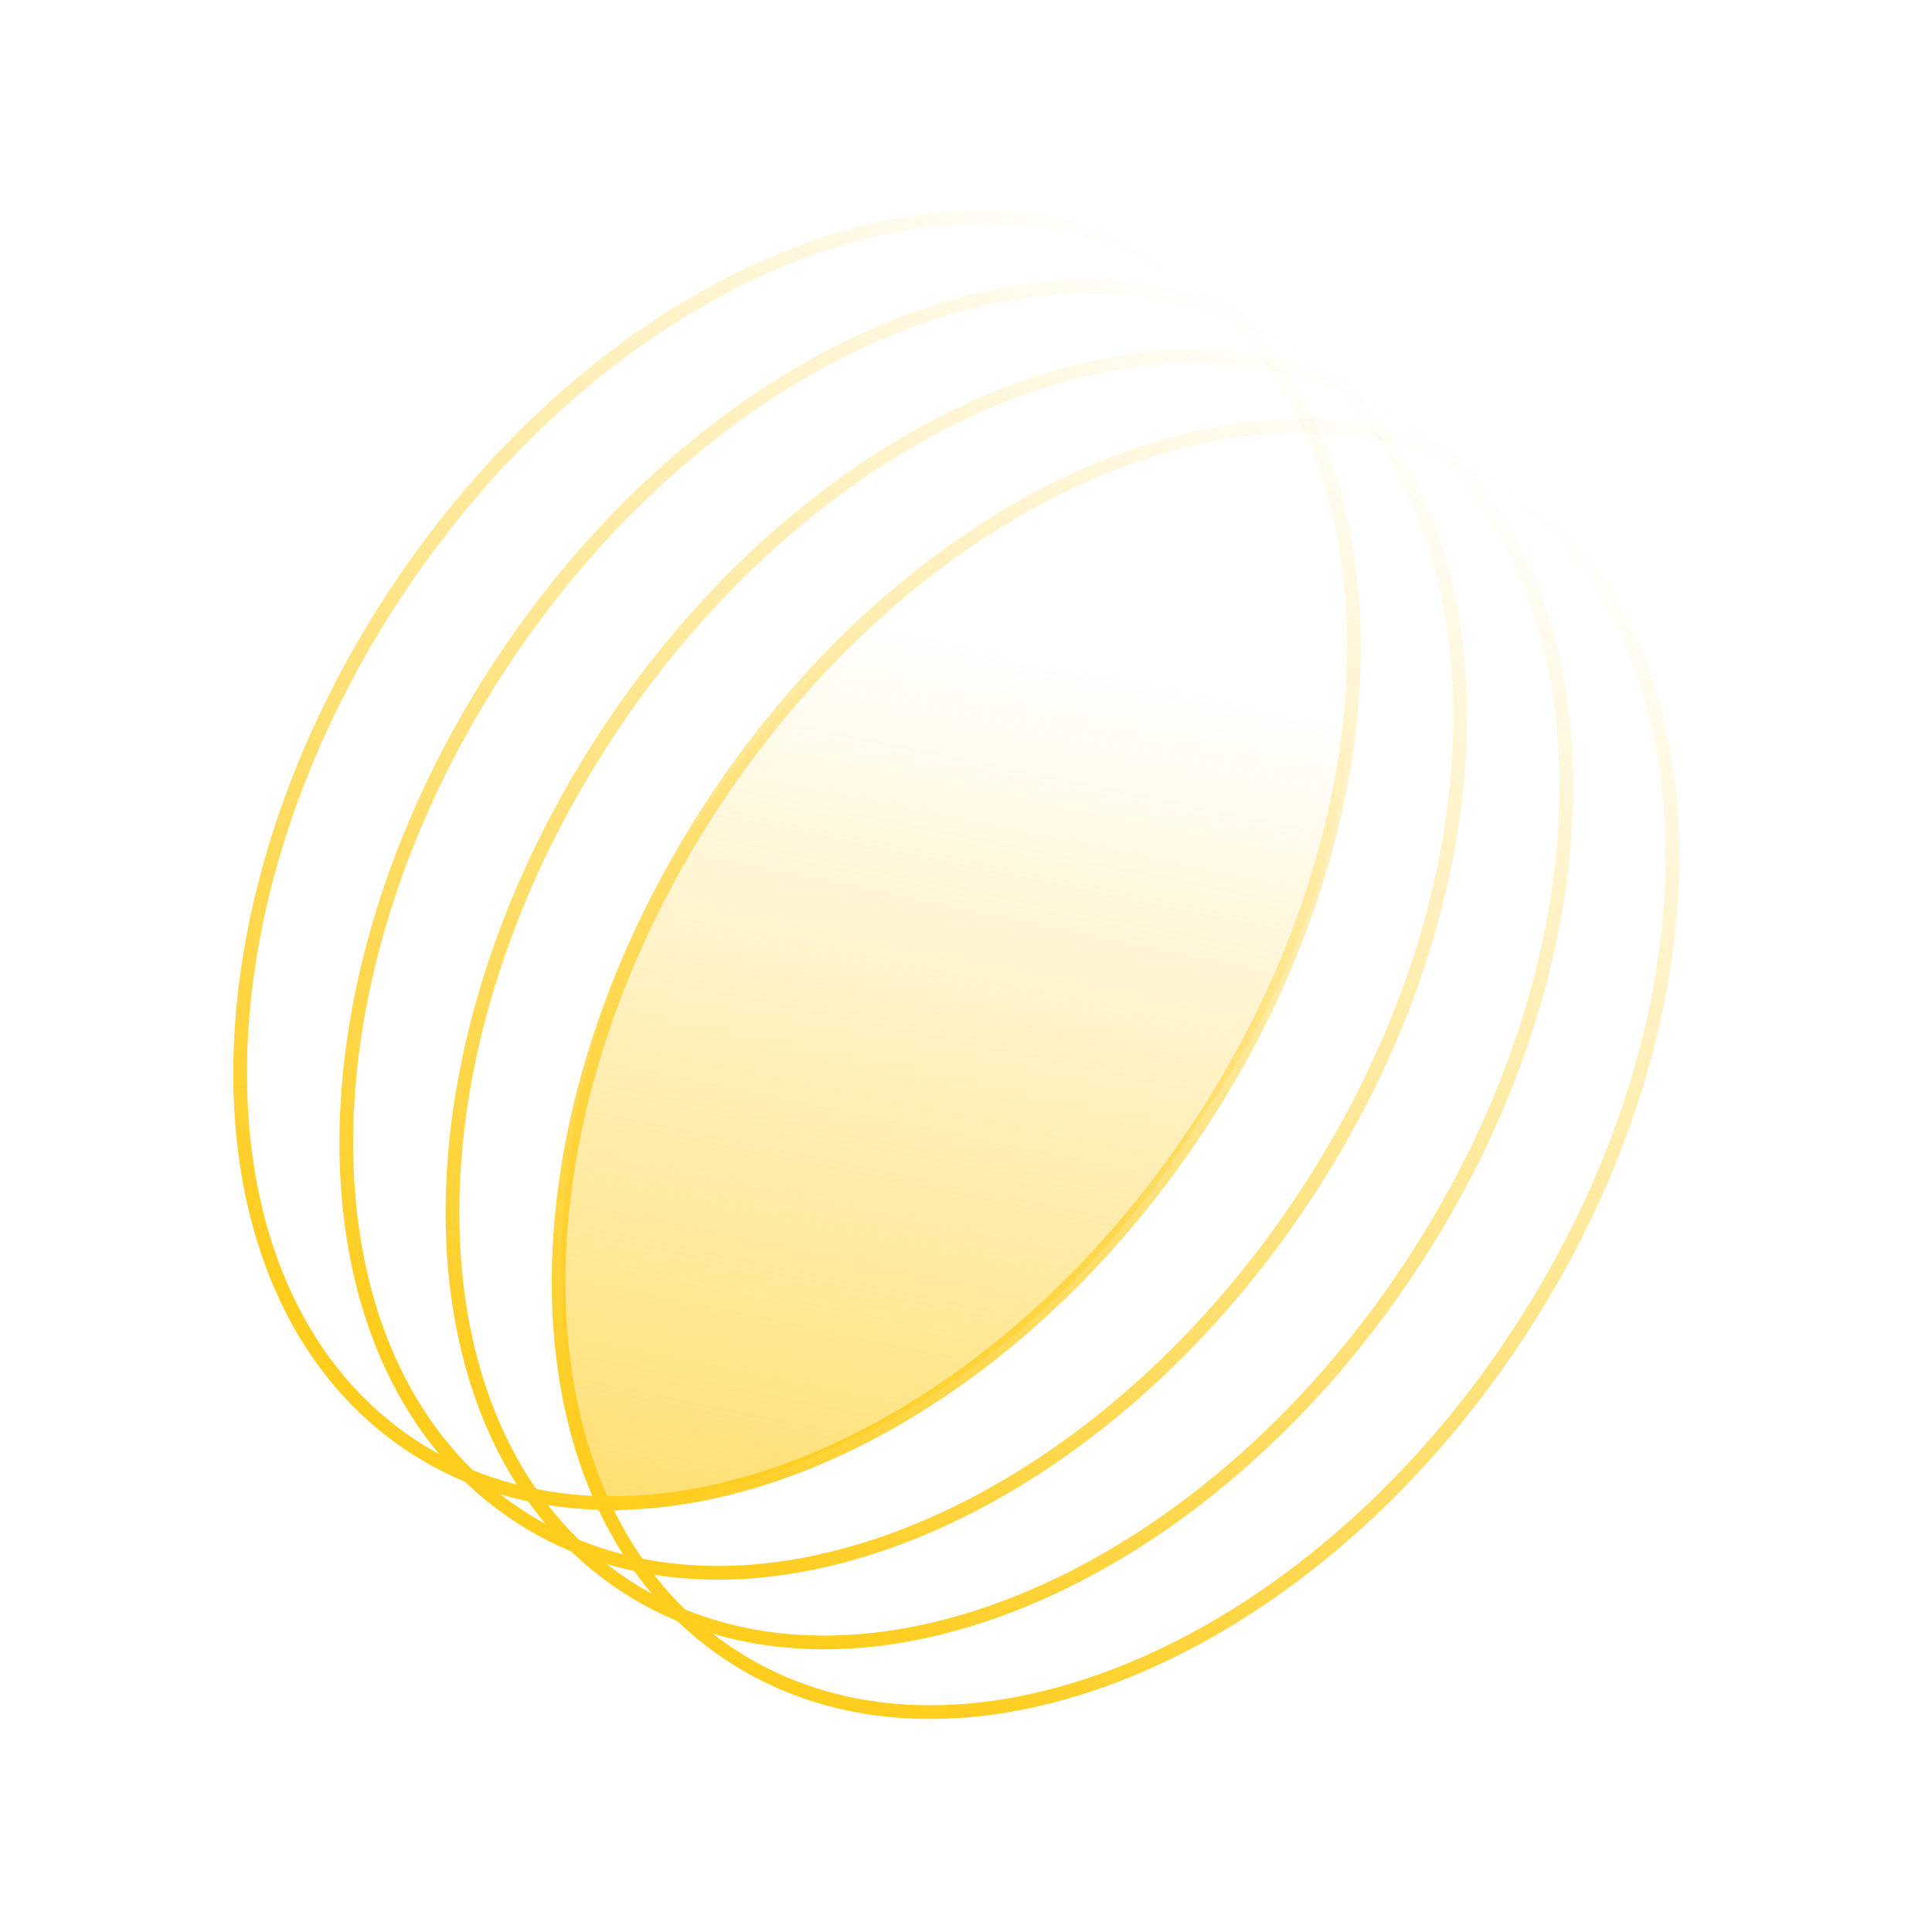
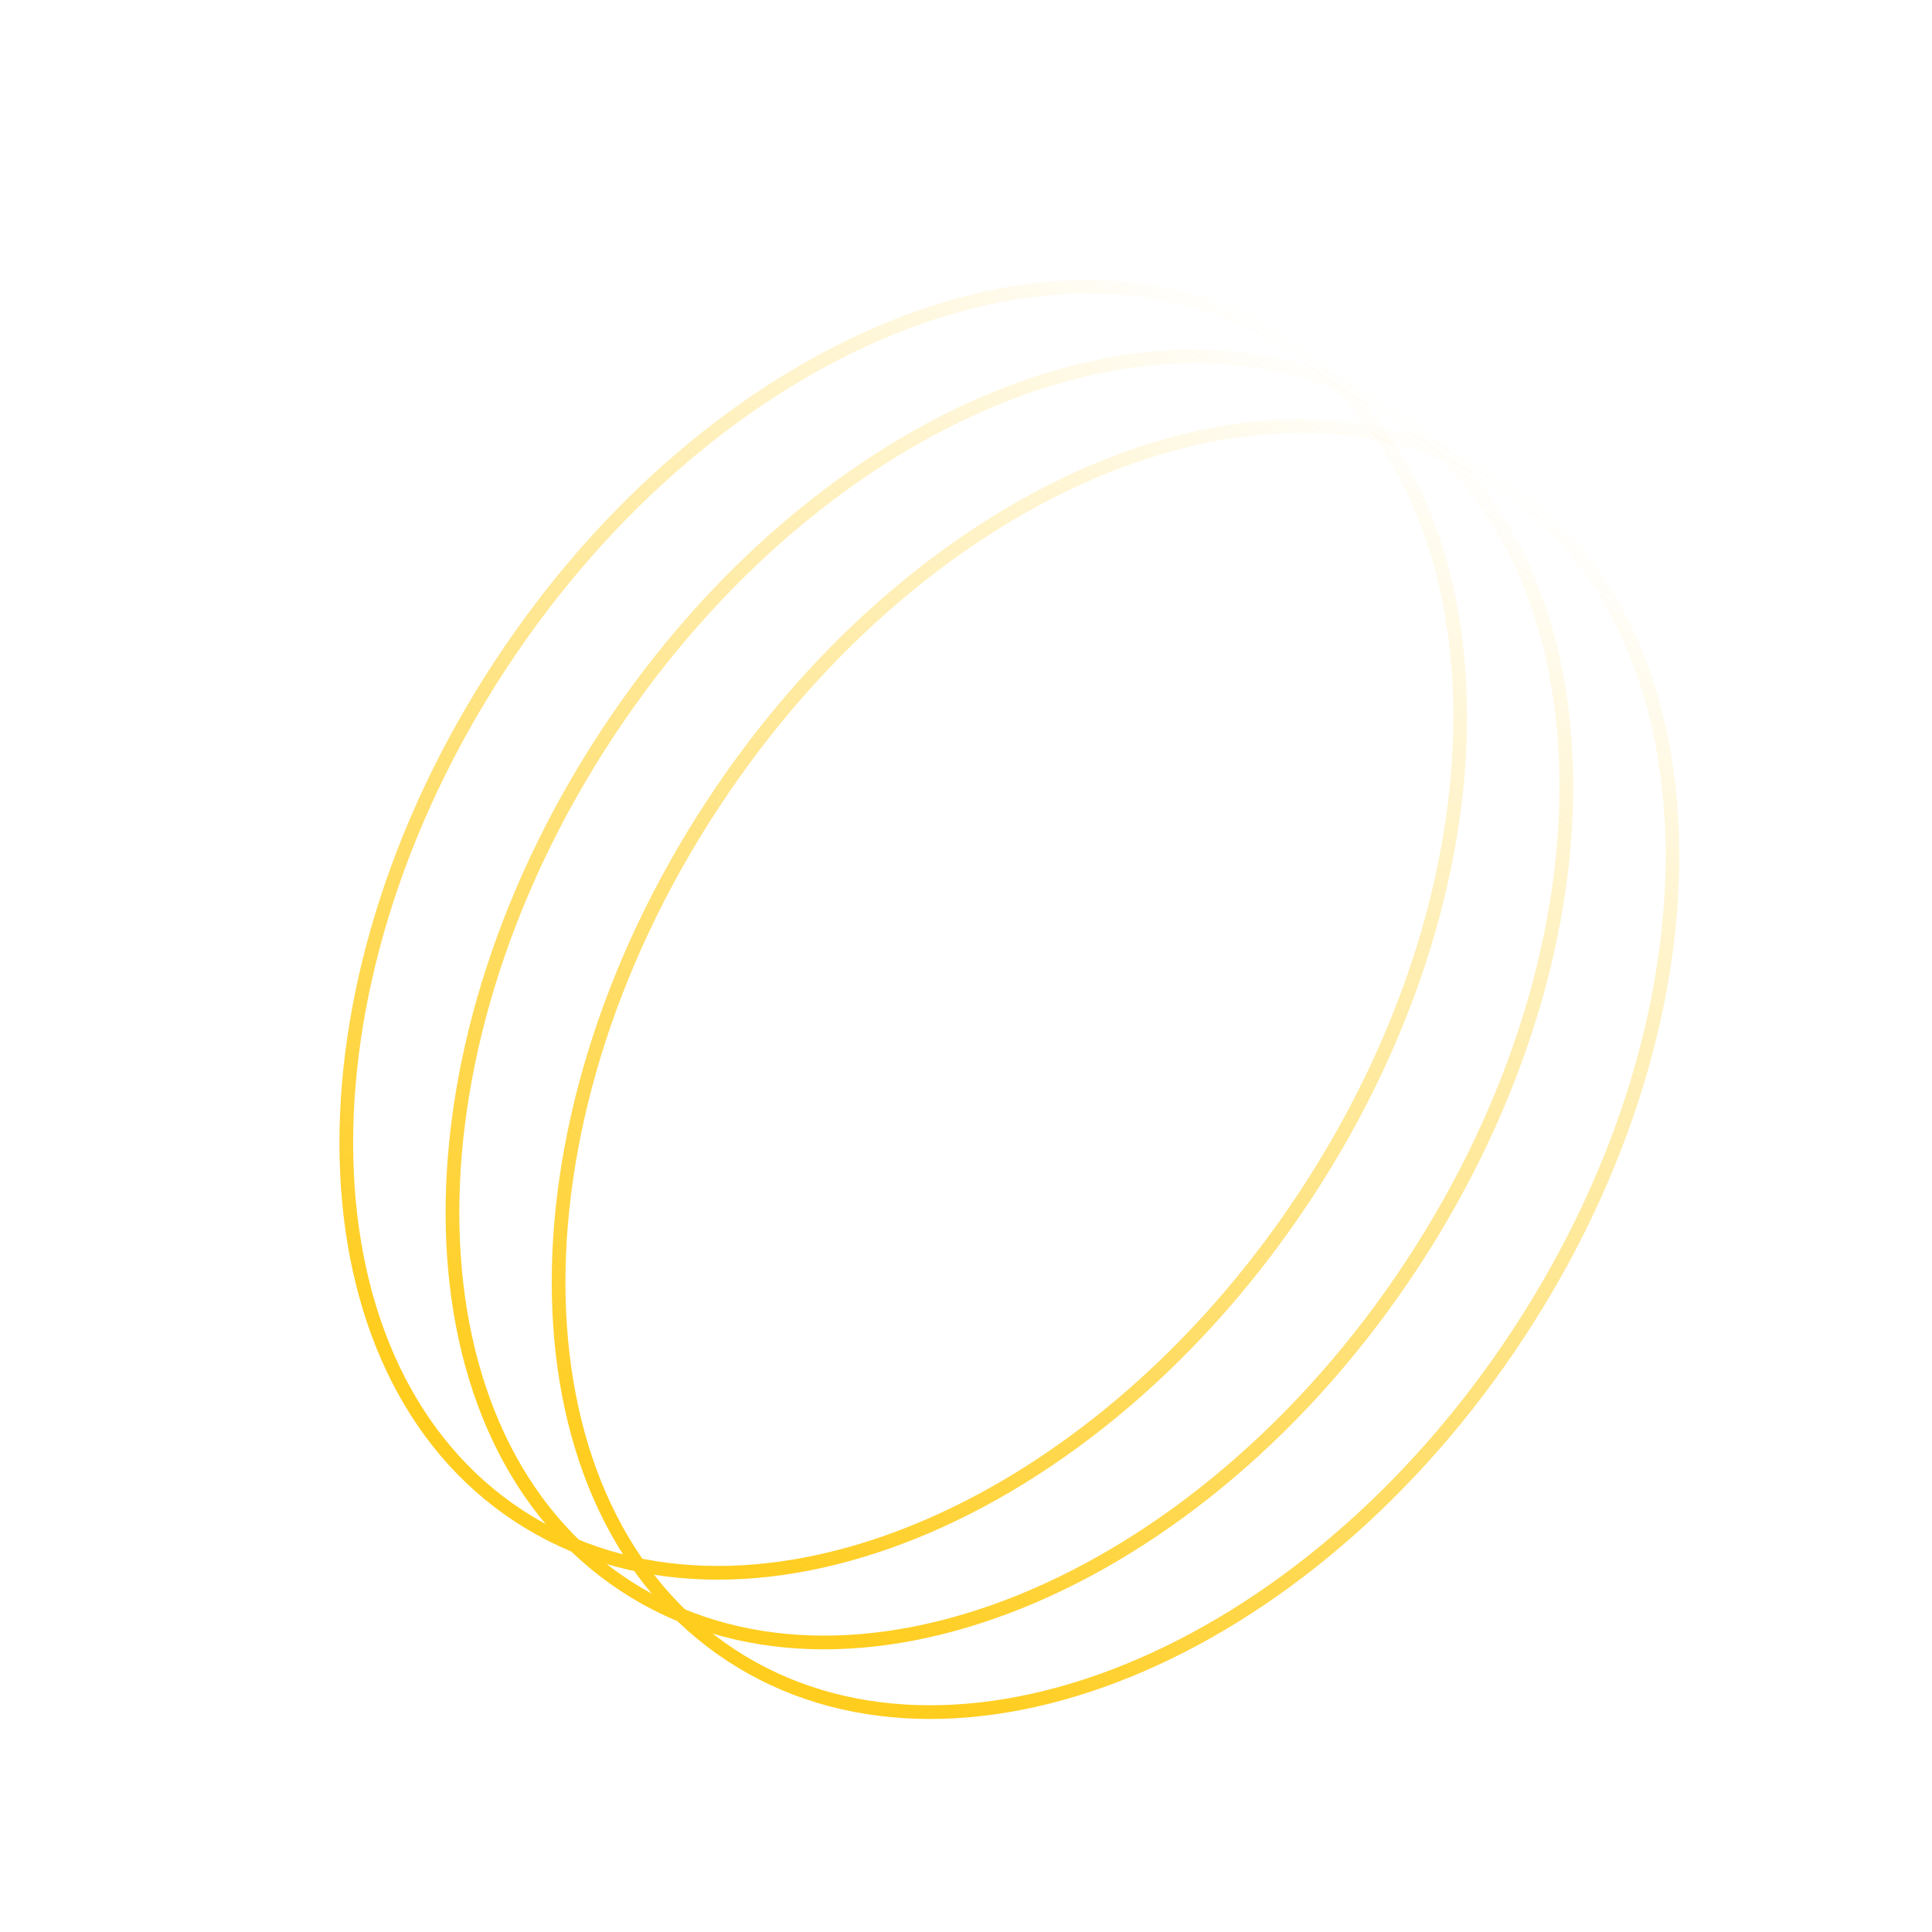
<svg xmlns="http://www.w3.org/2000/svg" width="81" height="81" viewBox="0 0 81 81" fill="none">
-   <path d="M54.566 17.78C54.566 17.78 61.69 30.574 50.147 47.196C40.405 62.77 25.108 63.398 25.108 63.398C25.108 63.398 19.444 48.379 29.672 33.761C40.66 18.058 54.566 17.78 54.566 17.78Z" fill="url(#paint0_linear_1126_22)" />
-   <path d="M16.523 24.972C20.991 18.162 26.936 13.259 32.922 10.828C38.911 8.396 44.912 8.446 49.542 11.485C54.173 14.523 56.608 20.009 56.761 26.47C56.913 32.93 54.782 40.335 50.313 47.145C45.845 53.954 39.9 58.858 33.913 61.288C27.925 63.72 21.924 63.67 17.293 60.631C12.663 57.593 10.228 52.108 10.075 45.646C9.922 39.187 12.054 31.781 16.523 24.972Z" stroke="url(#paint1_linear_1126_22)" stroke-width="0.575" />
  <path d="M29.874 33.733C34.342 26.924 40.287 22.02 46.274 19.589C52.262 17.158 58.264 17.208 62.894 20.247C67.525 23.285 69.959 28.77 70.112 35.232C70.265 41.691 68.133 49.097 63.665 55.906C59.197 62.716 53.252 67.619 47.265 70.05C41.277 72.482 35.275 72.431 30.645 69.393C26.015 66.355 23.58 60.869 23.427 54.408C23.274 47.948 25.406 40.543 29.874 33.733Z" stroke="url(#paint2_linear_1126_22)" stroke-width="0.575" />
  <path d="M25.425 30.813C29.893 24.004 35.838 19.101 41.825 16.669C47.813 14.238 53.814 14.288 58.445 17.327C63.075 20.365 65.51 25.85 65.663 32.312C65.816 38.772 63.684 46.177 59.216 52.986C54.747 59.796 48.803 64.699 42.816 67.13C36.827 69.562 30.826 69.511 26.196 66.473C21.565 63.435 19.131 57.949 18.977 51.488C18.825 45.028 20.956 37.623 25.425 30.813Z" stroke="url(#paint3_linear_1126_22)" stroke-width="0.575" />
  <path d="M20.974 27.892C25.442 21.083 31.387 16.18 37.374 13.749C43.362 11.317 49.363 11.367 53.994 14.406C58.624 17.444 61.059 22.93 61.212 29.391C61.365 35.851 59.233 43.256 54.764 50.066C50.296 56.875 44.351 61.778 38.364 64.209C32.376 66.641 26.375 66.591 21.744 63.552C17.114 60.514 14.679 55.029 14.526 48.567C14.373 42.107 16.505 34.702 20.974 27.892Z" stroke="url(#paint4_linear_1126_22)" stroke-width="0.575" />
  <defs>
    <linearGradient id="paint0_linear_1126_22" x1="29.547" y1="87.323" x2="41.926" y2="27.073" gradientUnits="userSpaceOnUse">
      <stop stop-color="#FFCD1E" />
      <stop offset="1" stop-color="#FFCD1E" stop-opacity="0" />
    </linearGradient>
    <linearGradient id="paint1_linear_1126_22" x1="17.136" y1="60.872" x2="49.7" y2="11.244" gradientUnits="userSpaceOnUse">
      <stop offset="0.057" stop-color="#FFCD1E" />
      <stop offset="1" stop-color="#FFCD1E" stop-opacity="0" />
    </linearGradient>
    <linearGradient id="paint2_linear_1126_22" x1="30.487" y1="69.634" x2="63.052" y2="20.006" gradientUnits="userSpaceOnUse">
      <stop offset="0.057" stop-color="#FFCD1E" />
      <stop offset="1" stop-color="#FFCD1E" stop-opacity="0" />
    </linearGradient>
    <linearGradient id="paint3_linear_1126_22" x1="26.038" y1="66.714" x2="58.603" y2="17.086" gradientUnits="userSpaceOnUse">
      <stop offset="0.057" stop-color="#FFCD1E" />
      <stop offset="1" stop-color="#FFCD1E" stop-opacity="0" />
    </linearGradient>
    <linearGradient id="paint4_linear_1126_22" x1="21.587" y1="63.793" x2="54.151" y2="14.165" gradientUnits="userSpaceOnUse">
      <stop offset="0.057" stop-color="#FFCD1E" />
      <stop offset="1" stop-color="#FFCD1E" stop-opacity="0" />
    </linearGradient>
  </defs>
</svg>